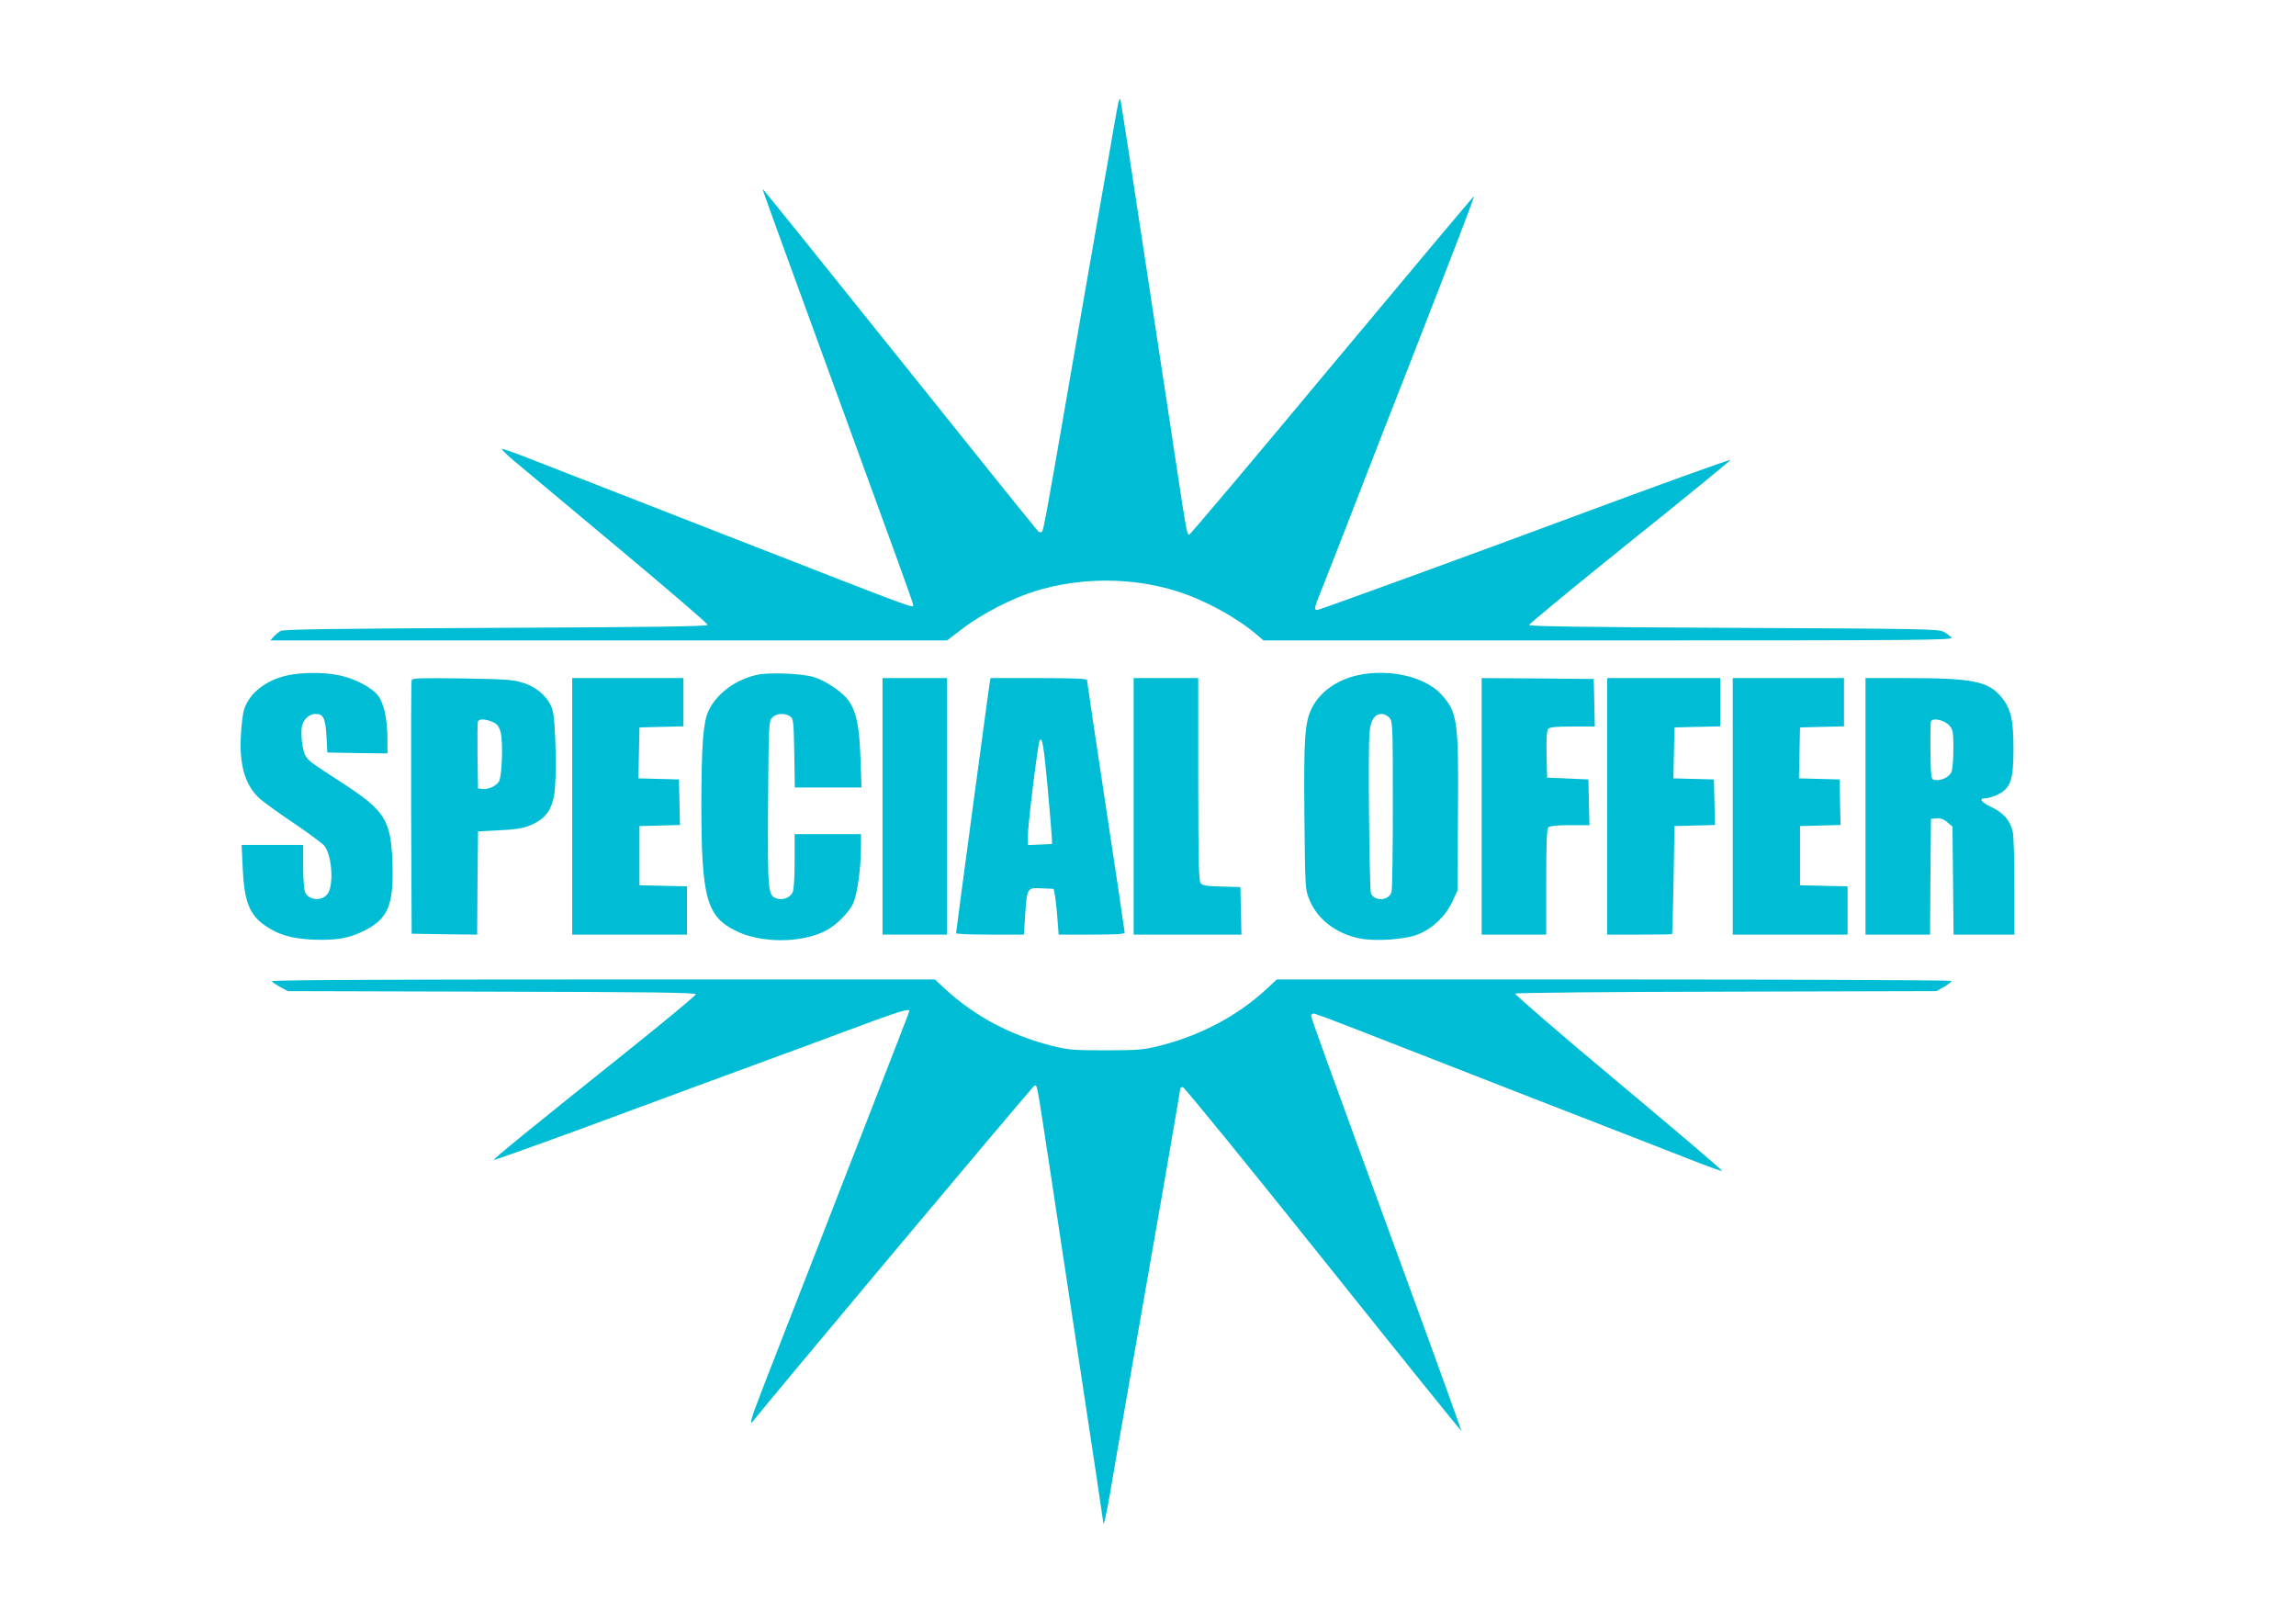
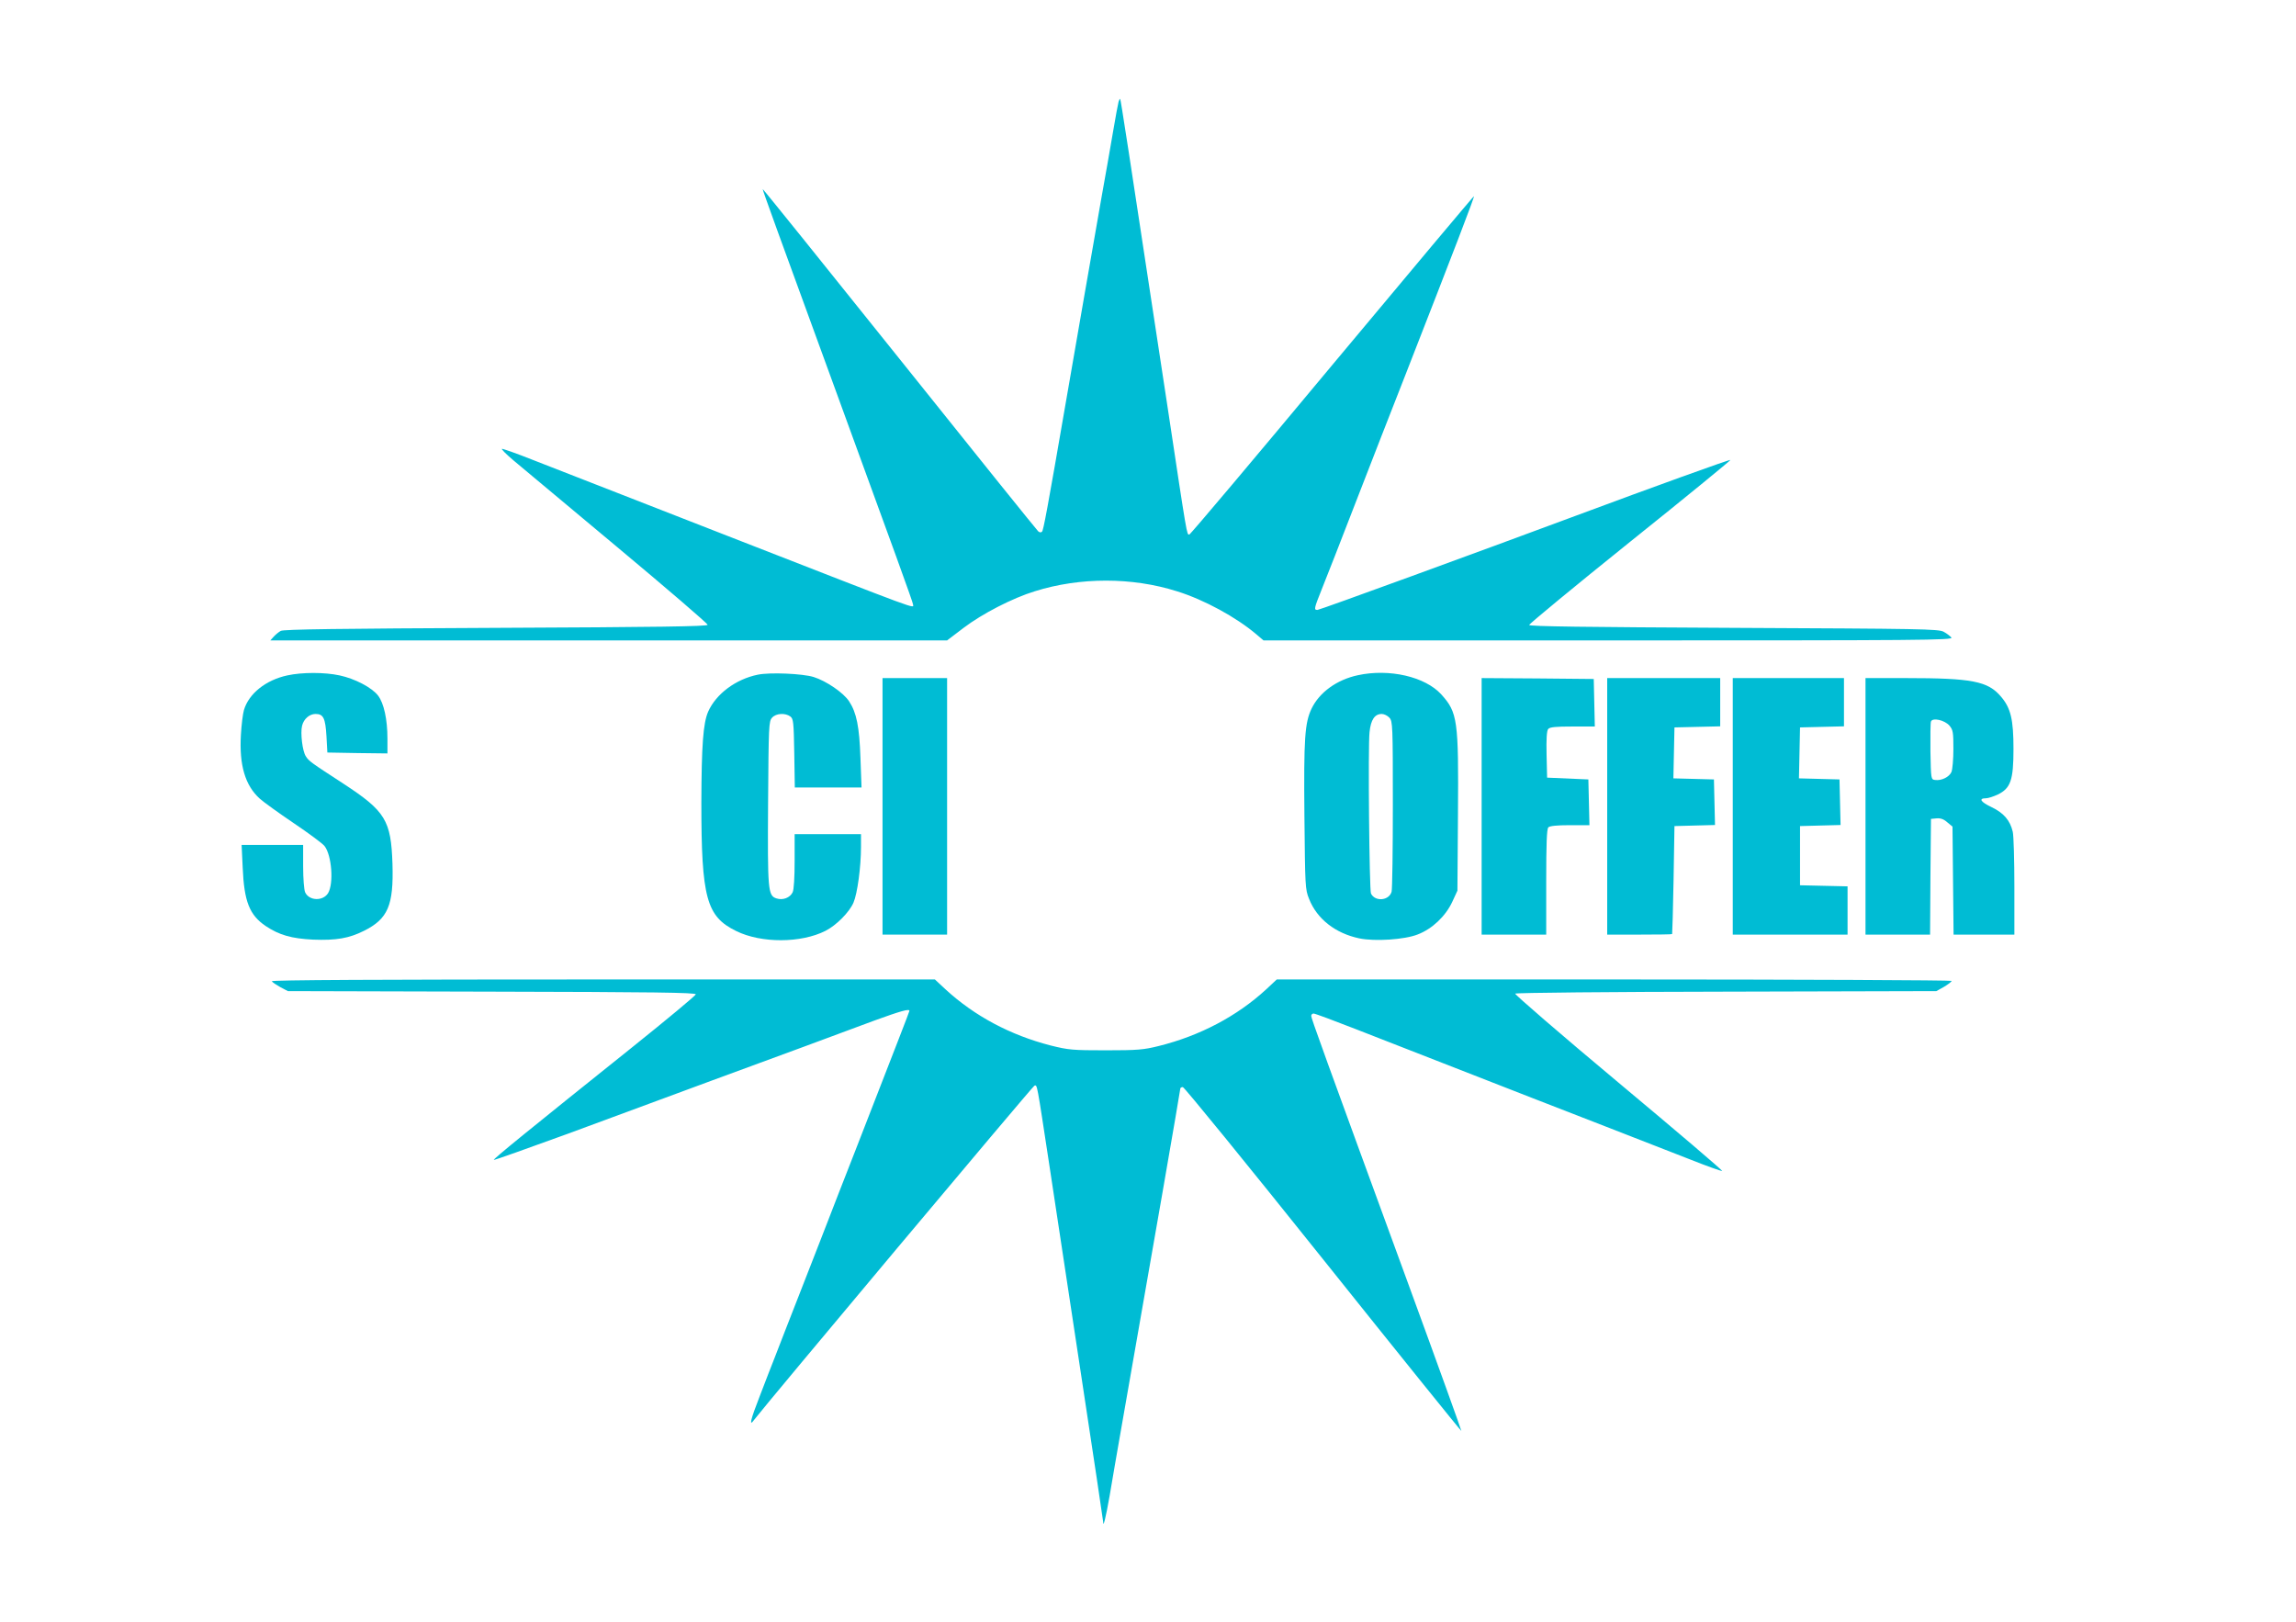
<svg xmlns="http://www.w3.org/2000/svg" version="1.0" width="1280pt" height="904pt" viewBox="0 0 1280 904" preserveAspectRatio="xMidYMid meet">
  <g transform="translate(0,904) scale(0.1,-0.1)" fill="#00bcd4" stroke="none">
    <path d="M6236 8473 c-3 -10 -17 -85 -31 -168 -14 -82 -43 -249 -65 -370 -50 -284 -138 -790 -195 -1120 -108 -626 -128 -731 -136 -739 -5 -5 -13 -5 -21 2 -7 6 -355 438 -773 961 -418 522 -761 948 -763 947 -2 -3 85 -242 408 -1126 323 -884 430 -1179 430 -1189 0 -23 78 -52 -1035 382 -176 69 -455 178 -620 242 -165 64 -374 146 -464 181 -90 36 -168 63 -173 62 -4 -2 24 -30 64 -64 40 -33 300 -251 578 -483 278 -232 505 -427 505 -434 0 -9 -272 -13 -1180 -17 -867 -4 -1185 -8 -1200 -17 -11 -6 -29 -21 -39 -32 l-19 -21 1886 0 1887 0 92 70 c104 79 273 166 397 204 252 79 542 79 792 0 152 -47 331 -145 443 -240 l40 -34 1924 0 c1746 0 1923 1 1911 16 -7 8 -26 23 -43 32 -28 16 -127 17 -1171 22 -829 4 -1140 8 -1140 16 0 6 253 215 563 464 310 248 561 454 559 456 -3 4 -432 -151 -862 -311 -540 -201 -1428 -525 -1440 -525 -21 0 -20 6 24 116 42 106 79 199 226 579 51 132 159 409 240 615 277 709 386 993 382 996 -1 2 -357 -422 -790 -941 -433 -520 -791 -945 -797 -945 -14 0 -11 -18 -120 705 -225 1484 -262 1720 -265 1723 -2 2 -6 -5 -9 -15z" />
    <path d="M1602 5275 c-121 -26 -215 -102 -242 -193 -6 -20 -14 -83 -17 -139 -10 -168 24 -282 105 -355 21 -19 107 -81 190 -137 83 -56 160 -113 171 -127 41 -52 52 -210 20 -263 -29 -46 -106 -43 -128 5 -6 14 -11 76 -11 144 l0 120 -171 0 -172 0 6 -127 c8 -189 38 -264 128 -325 76 -51 145 -70 264 -76 129 -5 200 7 284 49 134 67 166 142 159 373 -8 243 -39 294 -273 447 -183 119 -193 126 -210 153 -19 28 -31 130 -21 170 9 38 41 66 75 66 44 0 55 -23 61 -124 l5 -91 168 -3 167 -2 0 82 c0 108 -20 198 -52 240 -34 45 -130 95 -215 113 -84 18 -208 18 -291 0z" />
    <path d="M4225 5279 c-123 -25 -233 -107 -277 -206 -28 -64 -37 -187 -38 -508 0 -530 28 -634 194 -715 140 -69 362 -68 498 1 61 31 133 104 156 157 22 51 42 199 42 312 l0 70 -185 0 -185 0 0 -150 c0 -90 -4 -159 -11 -174 -15 -31 -55 -46 -91 -34 -47 16 -49 44 -46 534 3 428 4 453 22 473 22 25 73 28 102 7 17 -13 19 -30 22 -205 l3 -191 186 0 186 0 -6 163 c-6 178 -22 254 -63 317 -32 49 -128 114 -198 136 -62 19 -243 27 -311 13z" />
    <path d="M7570 5276 c-117 -25 -214 -95 -258 -186 -38 -80 -44 -164 -40 -598 4 -394 4 -409 26 -463 44 -112 147 -192 280 -220 87 -18 254 -7 326 22 81 31 155 102 192 181 l29 63 3 425 c4 527 -2 568 -93 669 -90 99 -290 145 -465 107z m176 -237 c18 -20 19 -43 19 -483 0 -253 -3 -473 -7 -487 -14 -50 -92 -57 -115 -10 -9 21 -17 816 -8 899 7 70 29 102 68 102 13 0 32 -9 43 -21z" />
-     <path d="M2295 5249 c-3 -8 -4 -329 -3 -714 l3 -700 182 -3 183 -2 2 287 3 288 110 6 c120 6 152 13 206 40 63 32 95 78 109 160 15 87 8 415 -10 473 -20 64 -82 123 -159 148 -59 19 -93 22 -343 26 -228 3 -279 2 -283 -9z m450 -233 c27 -12 36 -23 46 -58 14 -52 8 -243 -9 -274 -14 -25 -61 -47 -94 -42 l-23 3 -3 180 c-1 98 0 185 2 192 7 17 38 16 81 -1z" />
-     <path d="M3190 4545 l0 -715 320 0 320 0 0 135 0 134 -132 3 -133 3 0 165 0 165 113 3 113 3 -3 127 -3 127 -113 3 -113 3 3 142 3 142 123 3 122 3 0 134 0 135 -310 0 -310 0 0 -715z" />
    <path d="M4920 4545 l0 -715 180 0 180 0 0 715 0 715 -180 0 -180 0 0 -715z" />
-     <path d="M5516 5223 c-8 -50 -186 -1376 -186 -1385 0 -5 85 -8 189 -8 l189 0 7 108 c11 154 10 154 92 150 l67 -3 8 -40 c3 -22 10 -79 13 -127 l7 -88 184 0 c131 0 184 3 184 11 0 7 -47 323 -105 704 -58 381 -105 698 -105 704 0 8 -78 11 -269 11 l-269 0 -6 -37z m325 -578 c12 -132 22 -256 23 -275 l1 -35 -67 -3 -68 -3 0 49 c0 63 56 518 66 534 14 23 23 -27 45 -267z" />
-     <path d="M6320 4545 l0 -715 300 0 301 0 -3 133 -3 132 -105 3 c-84 2 -107 6 -117 19 -10 13 -13 145 -13 580 l0 563 -180 0 -180 0 0 -715z" />
    <path d="M8260 4545 l0 -715 180 0 180 0 0 293 c0 215 3 296 12 305 8 8 49 12 120 12 l109 0 -3 128 -3 127 -115 5 -115 5 -3 129 c-2 86 1 133 9 142 9 11 42 14 136 14 l124 0 -3 133 -3 132 -312 3 -313 2 0 -715z" />
    <path d="M8960 4545 l0 -715 180 0 c99 0 181 1 182 3 1 1 5 137 8 302 l5 300 113 3 113 3 -3 127 -3 127 -113 3 -113 3 3 142 3 142 128 3 127 3 0 134 0 135 -315 0 -315 0 0 -715z" />
    <path d="M9660 4545 l0 -715 320 0 320 0 0 135 0 134 -132 3 -133 3 0 165 0 165 113 3 113 3 -3 127 -3 127 -113 3 -113 3 3 142 3 142 123 3 122 3 0 134 0 135 -310 0 -310 0 0 -715z" />
    <path d="M10400 4545 l0 -715 180 0 180 0 2 323 3 322 31 3 c22 2 40 -4 60 -22 l29 -24 3 -301 3 -301 169 0 170 0 0 268 c0 147 -4 284 -9 305 -15 64 -50 105 -119 138 -61 29 -73 49 -30 49 12 0 42 10 66 21 71 35 87 80 87 254 0 164 -15 228 -70 292 -73 86 -161 103 -532 103 l-223 0 0 -715z m468 450 c20 -24 22 -37 22 -130 0 -57 -5 -115 -11 -129 -13 -28 -56 -49 -91 -44 -23 3 -23 4 -26 158 -1 85 0 161 3 168 9 23 76 8 103 -23z" />
    <path d="M1515 3570 c4 -6 25 -20 48 -33 l42 -22 1138 -3 c894 -2 1137 -5 1136 -15 0 -6 -161 -140 -357 -297 -581 -465 -774 -622 -769 -626 2 -2 188 64 413 146 225 83 587 217 804 297 418 153 644 237 905 334 146 53 195 67 195 54 0 -4 -70 -184 -300 -775 -68 -173 -135 -346 -150 -385 -15 -38 -82 -212 -150 -385 -68 -173 -135 -346 -150 -385 -15 -38 -53 -135 -83 -214 -54 -138 -63 -178 -32 -135 53 71 1552 1859 1562 1862 16 4 12 22 83 -443 33 -220 114 -755 180 -1188 66 -434 120 -794 120 -800 0 -37 14 20 36 144 13 79 44 257 68 394 173 984 326 1866 326 1876 0 5 6 9 14 9 8 0 360 -432 782 -960 422 -528 769 -958 771 -957 1 2 -128 361 -288 798 -489 1336 -549 1502 -549 1516 0 7 6 13 13 13 8 0 113 -39 233 -86 349 -136 730 -285 984 -384 231 -89 565 -220 889 -346 90 -36 168 -63 172 -62 5 2 -255 223 -577 492 -322 269 -581 493 -577 497 5 5 535 10 1178 11 l1170 3 43 24 c23 14 42 28 42 33 0 4 -847 8 -1881 8 l-1881 0 -60 -56 c-161 -148 -368 -258 -598 -315 -84 -21 -118 -24 -295 -24 -185 0 -208 2 -308 27 -225 58 -424 164 -586 313 l-59 55 -1851 0 c-1250 0 -1850 -3 -1846 -10z" />
  </g>
</svg>